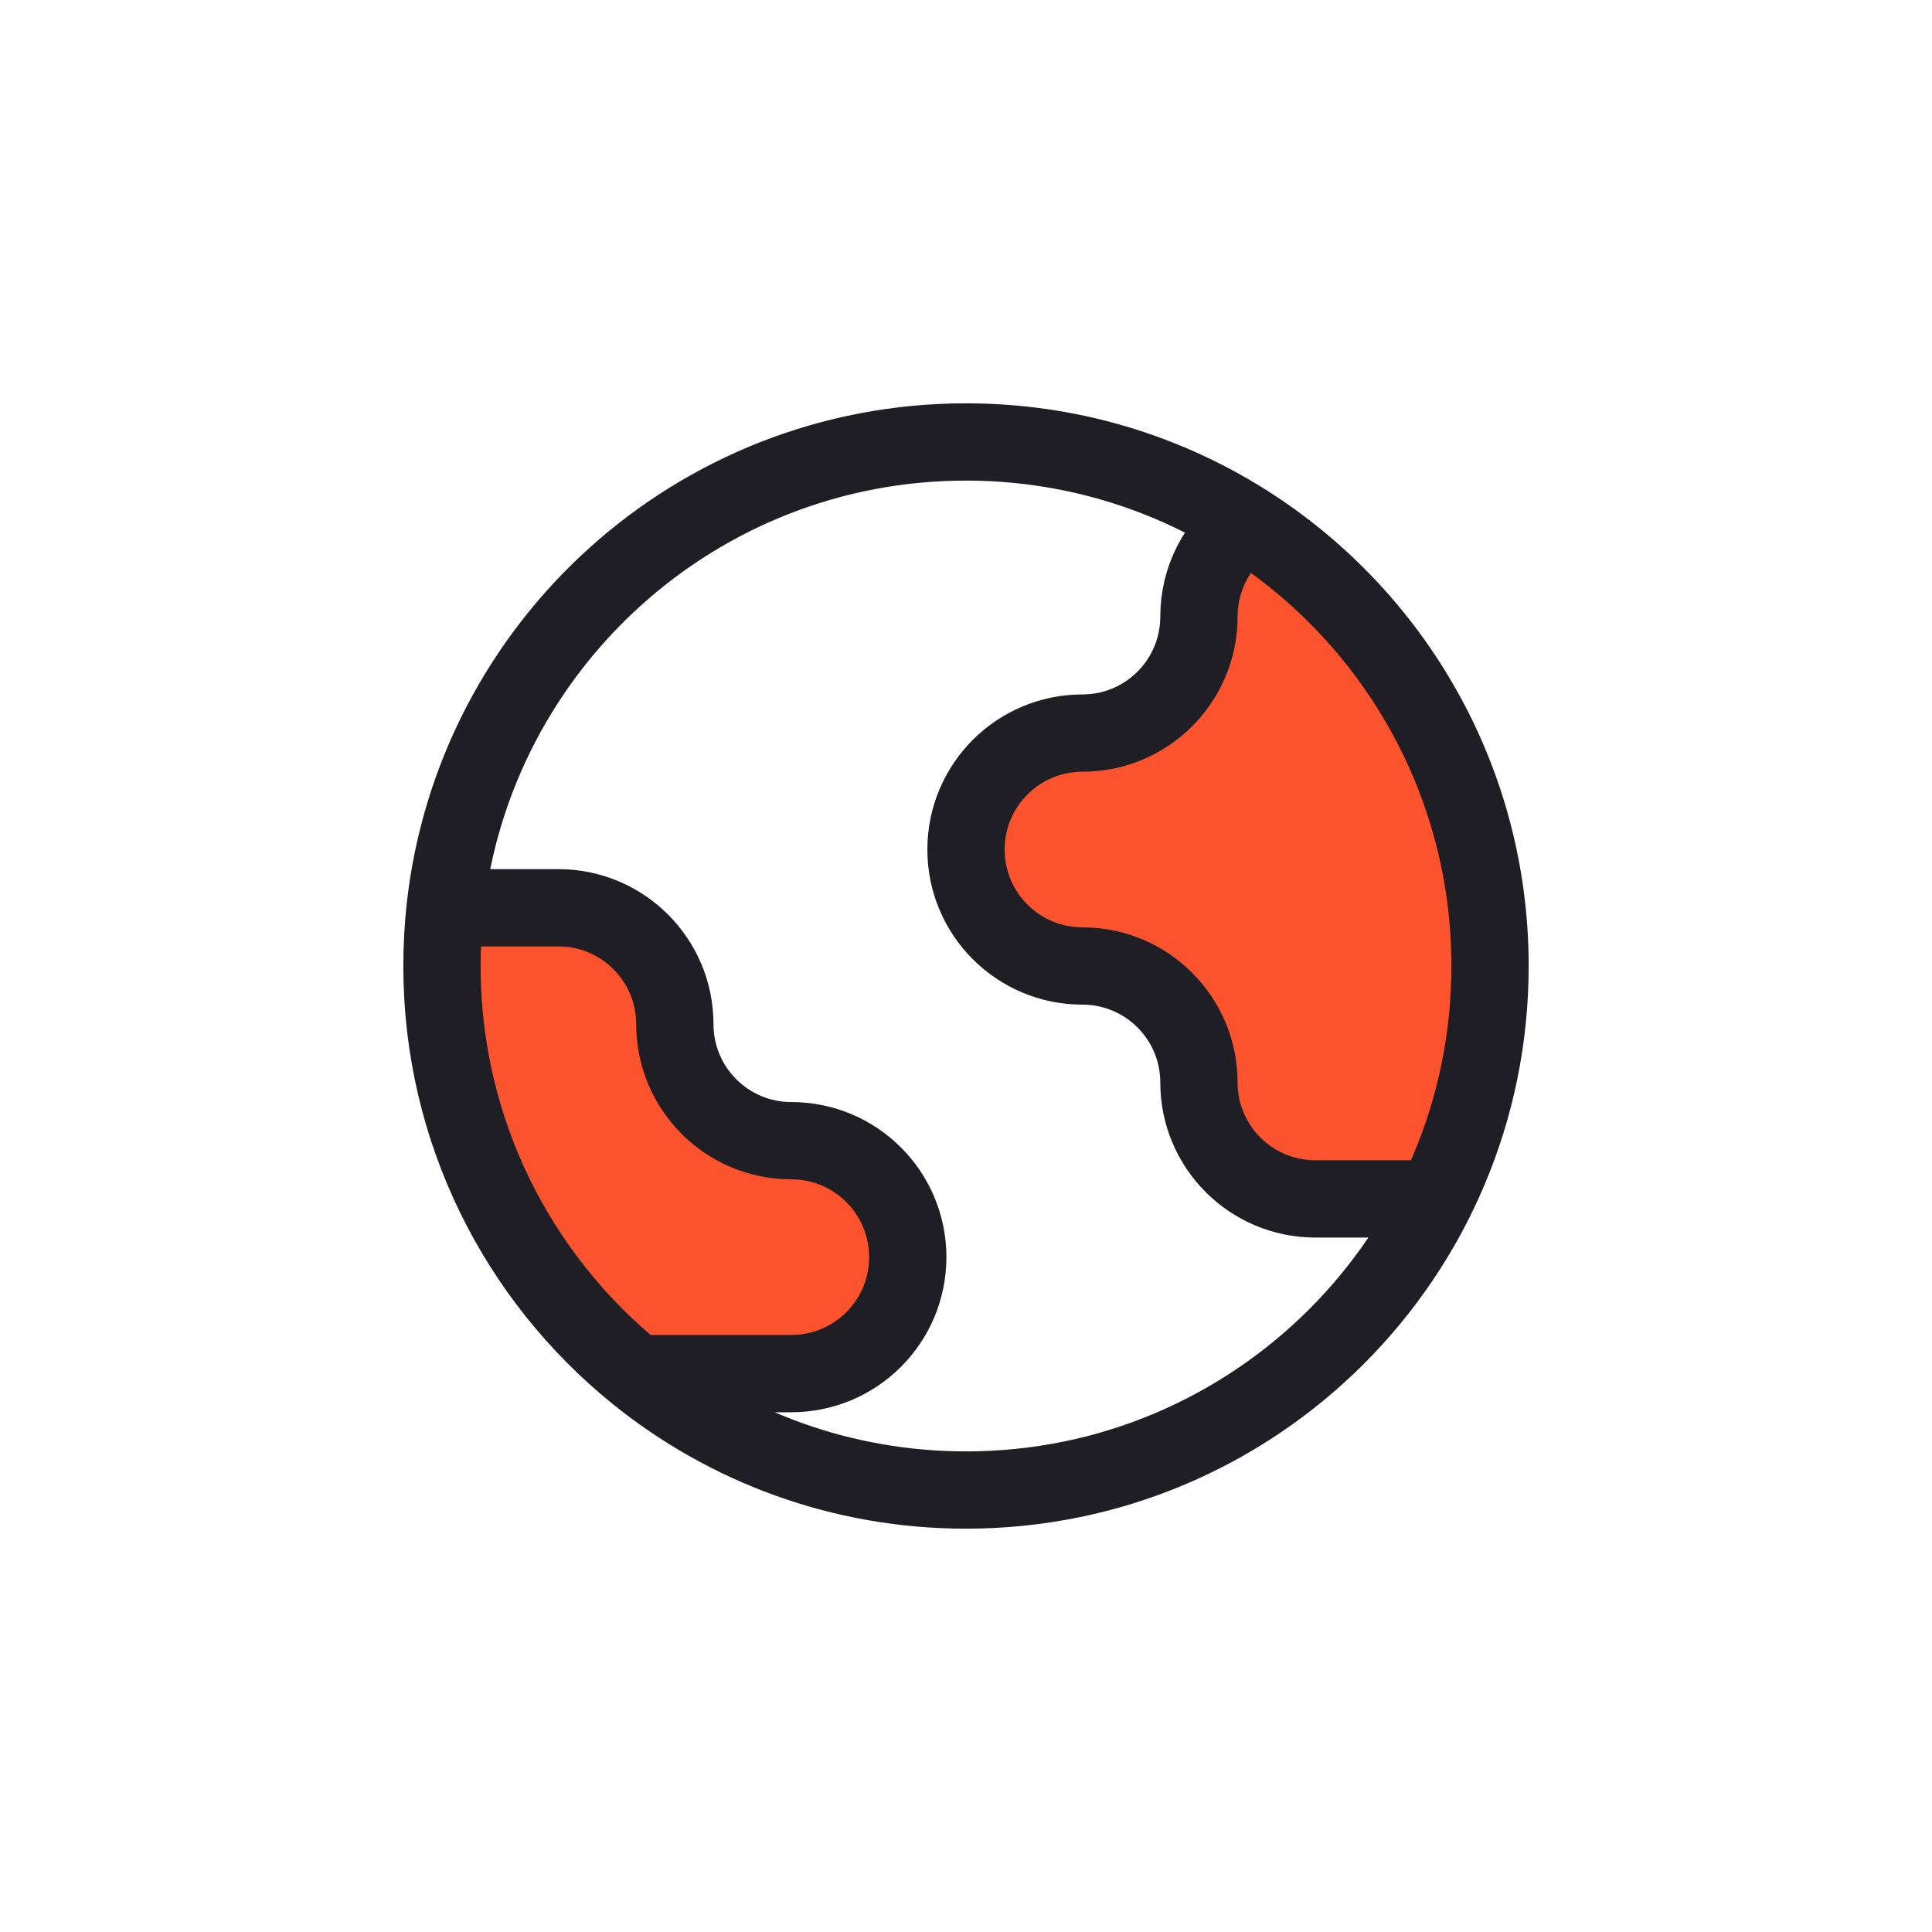
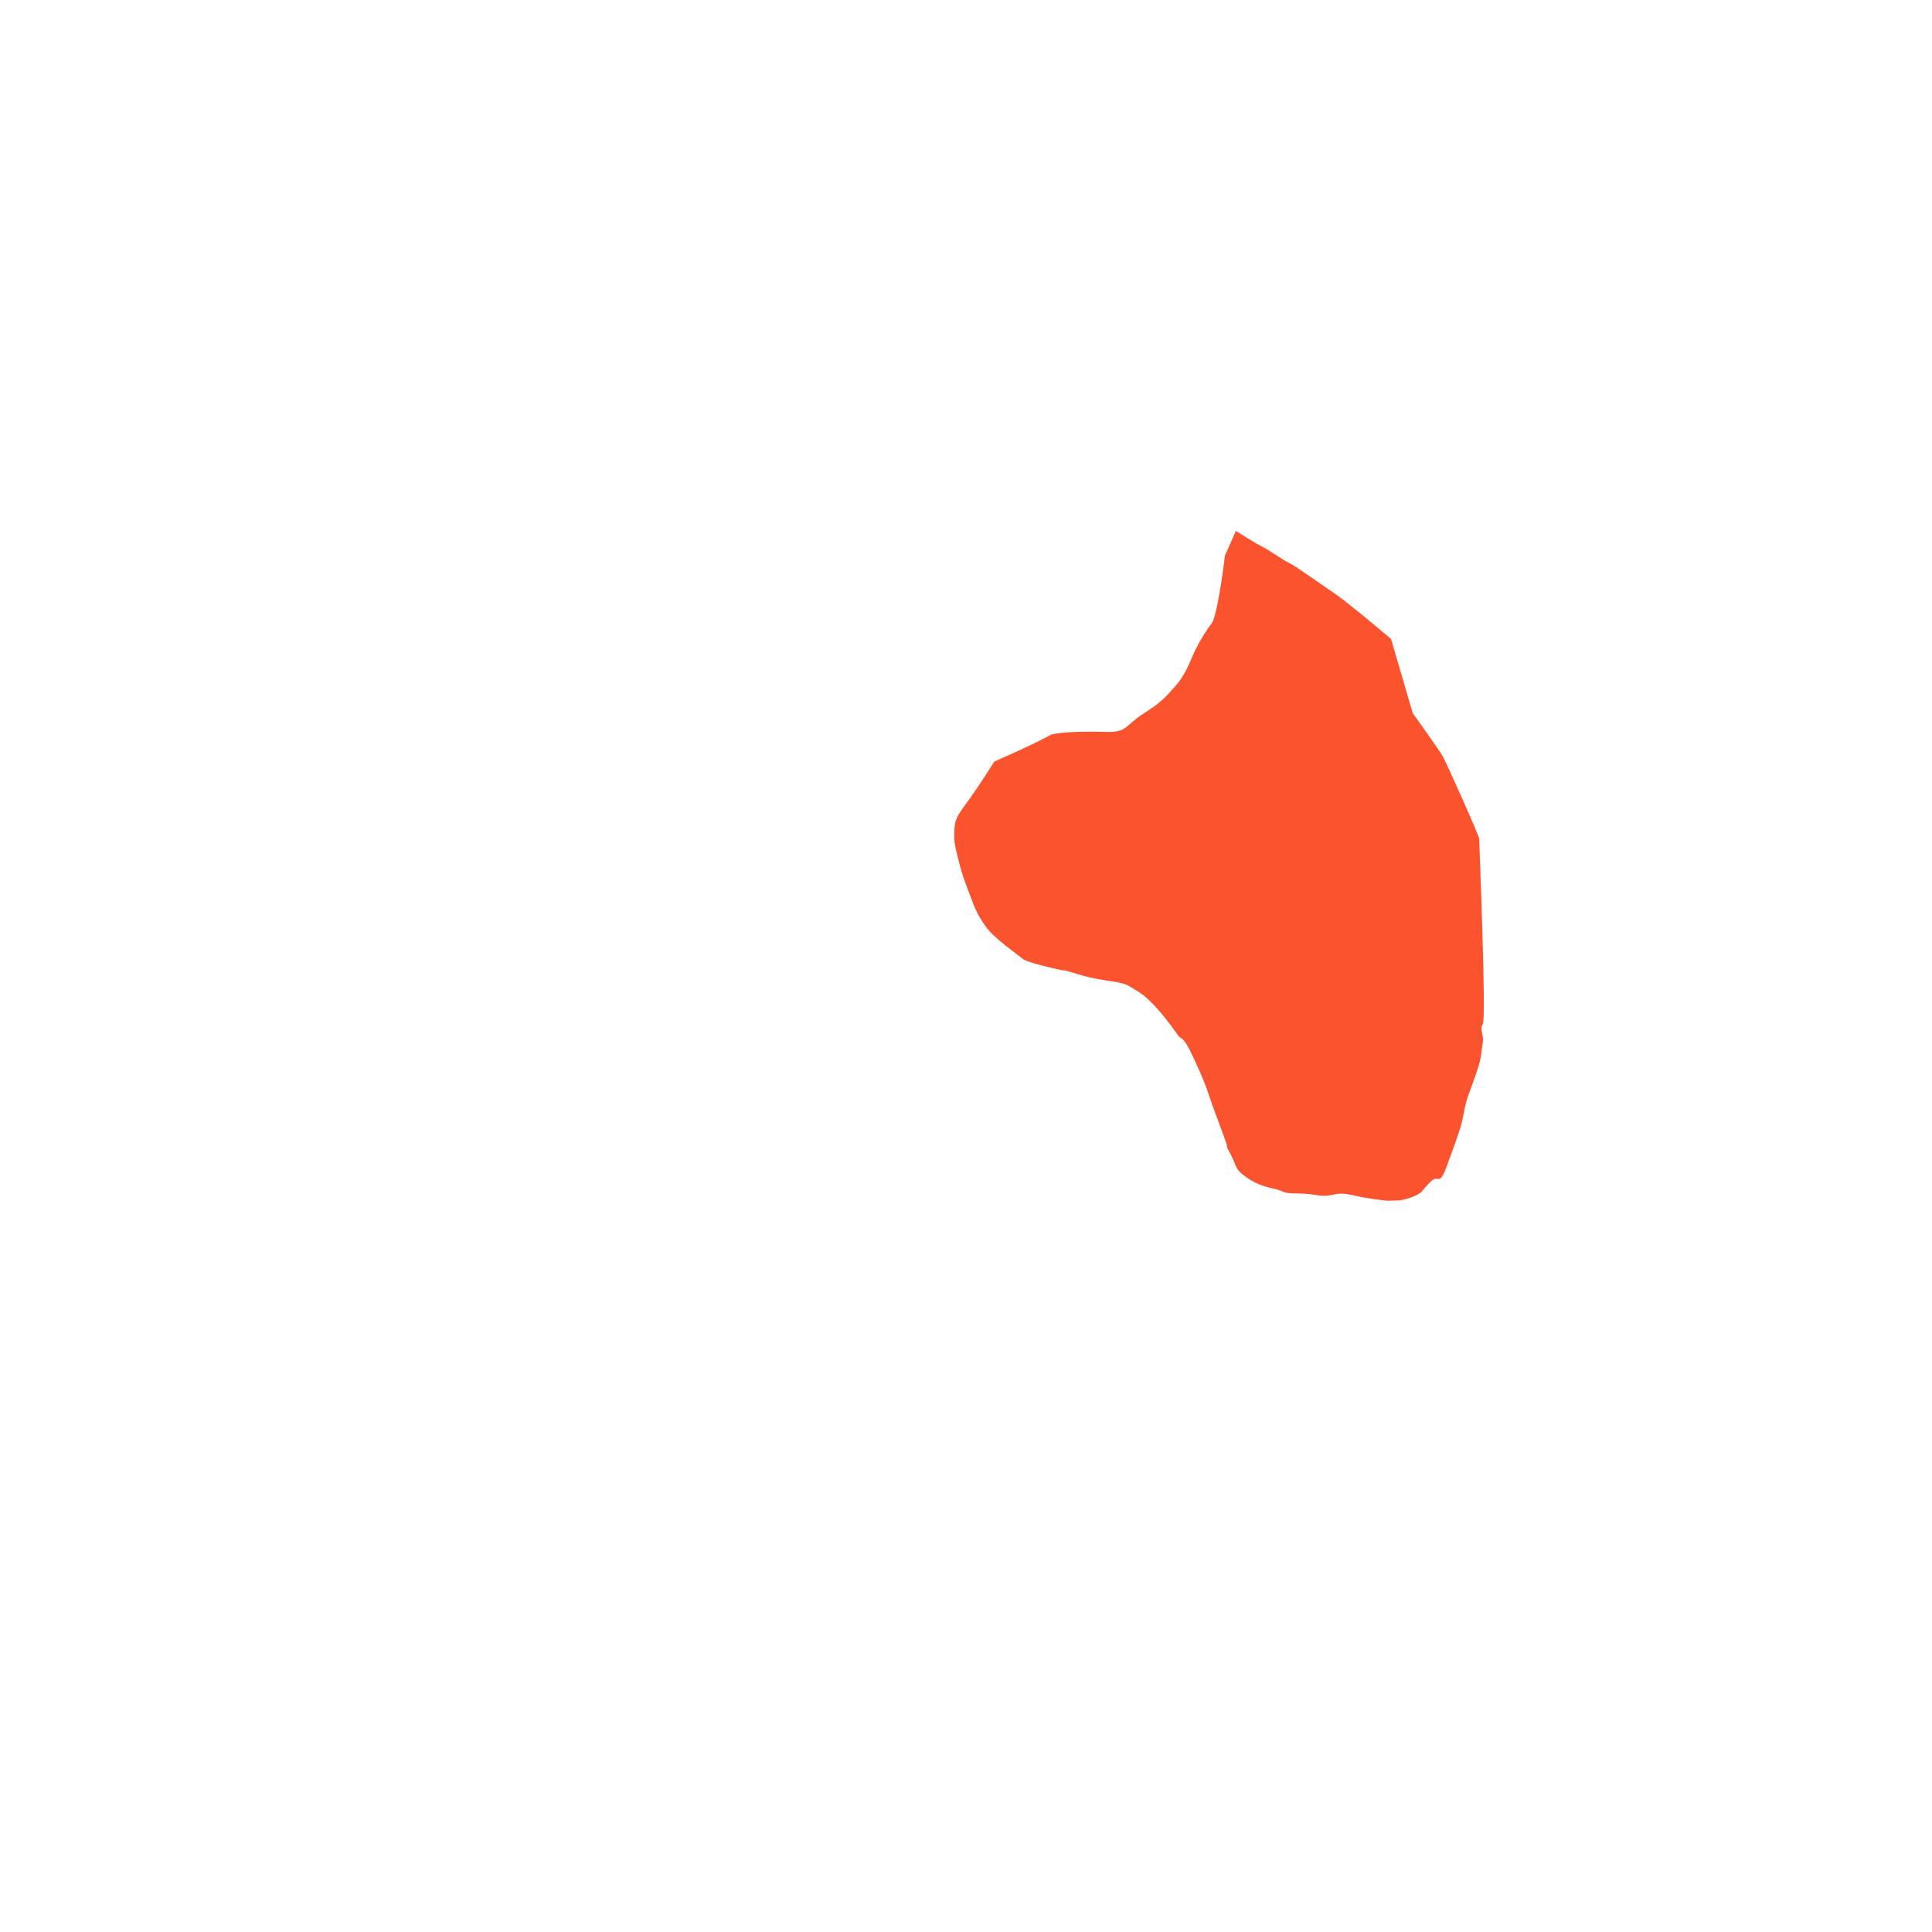
<svg xmlns="http://www.w3.org/2000/svg" width="50" height="50" viewBox="0 0 50 50" fill="none">
-   <rect width="50" height="50" fill="white" />
  <path d="M31.359 16.13C31.484 15.967 31.64 14.896 31.702 14.38L31.984 13.739C32.146 13.843 32.513 14.074 32.688 14.161C32.906 14.271 33.188 14.489 33.359 14.567C33.531 14.646 34.219 15.146 34.547 15.364C34.809 15.539 35.625 16.218 36 16.536L36.562 18.458C36.792 18.776 37.269 19.445 37.344 19.583C37.438 19.755 38.281 21.63 38.281 21.708C38.281 21.786 38.469 26.364 38.375 26.505C38.281 26.645 38.406 26.77 38.375 26.974C38.344 27.177 38.328 27.38 38.281 27.536C38.234 27.692 38.156 27.927 38.016 28.302C37.875 28.677 37.906 28.833 37.781 29.224C37.656 29.614 37.578 29.802 37.438 30.192C37.297 30.583 37.25 30.505 37.156 30.505C37.062 30.505 36.906 30.708 36.797 30.833C36.688 30.958 36.312 31.067 36.188 31.067C36.062 31.067 35.938 31.083 35.828 31.067C35.719 31.052 35.469 31.036 34.984 30.927C34.5 30.817 34.531 31.005 34.062 30.927C33.594 30.849 33.391 30.927 33.188 30.833C32.984 30.739 32.688 30.755 32.312 30.505C31.938 30.255 32.031 30.224 31.859 29.895C31.688 29.567 31.766 29.708 31.75 29.63C31.734 29.552 31.328 28.489 31.297 28.38C31.266 28.27 31.188 28.02 30.891 27.38C30.594 26.739 30.594 26.958 30.469 26.77C30.344 26.583 30.047 26.192 29.828 25.974C29.612 25.757 29.533 25.709 29.258 25.541L29.25 25.536C28.969 25.364 28.609 25.427 27.938 25.224C27.401 25.061 27.474 25.093 27.578 25.13C27.25 25.062 26.569 24.905 26.469 24.817C26.344 24.708 25.734 24.286 25.531 24.005C25.329 23.724 25.25 23.567 25.124 23.224C24.999 22.88 24.937 22.77 24.812 22.286C24.687 21.802 24.687 21.739 24.702 21.442C24.718 21.145 24.827 21.052 25.124 20.63C25.362 20.292 25.63 19.875 25.734 19.708C26.093 19.552 26.887 19.195 27.187 19.02C27.39 18.942 28.03 18.927 28.609 18.942C29.187 18.958 29.093 18.786 29.609 18.458C30.124 18.13 30.202 17.989 30.405 17.77C30.609 17.552 30.734 17.286 30.859 16.989C30.984 16.692 31.202 16.333 31.359 16.13Z" fill="#FB532D" />
-   <path d="M14.229 22.775C14.702 22.73 14.878 22.602 15.099 22.64C15.368 22.966 15.925 23.656 16 23.802C16.094 23.984 16.941 24.283 17.066 24.833C17.191 25.383 17.249 25.583 17.343 25.958C17.593 26.834 17.499 26.575 17.686 27.142C17.874 27.71 17.843 27.993 18.061 28.163C19.561 29.051 19.749 29.02 20.061 29.176C20.374 29.333 21.874 29.489 21.999 29.645C22.124 29.801 22.124 29.52 22.374 30.051C22.624 30.583 22.686 30.583 22.811 30.895C22.936 31.208 22.999 31.27 23.155 31.645C23.311 32.02 23.468 32.708 23.53 33.051C23.593 33.395 23.53 33.489 23.53 33.927C23.53 34.364 23.936 34.146 23.155 34.49C20.061 35.583 19.935 35.552 19.435 35.645C18.935 35.739 18.436 35.739 18.061 35.802C17.486 35.802 16.843 35.698 16.594 35.645C16.321 35.51 15.709 35.164 15.438 34.864C15.166 34.565 14.387 33.531 14.031 33.051L12.844 30.895L12.14 29.02L11.208 28.163C11.262 28.003 11.109 27.914 11.087 27.71C11.064 27.506 11.027 27.305 11.032 27.142C11.037 26.979 11.051 26.733 11.09 26.334C11.129 25.936 11.058 25.793 11.078 25.383C11.098 24.973 11.124 24.772 11.159 24.358C11.194 23.945 11.259 24.008 11.35 23.984C11.441 23.959 11.539 23.723 11.612 23.574C11.685 23.425 12.019 23.222 12.14 23.19C12.261 23.157 12.378 23.11 12.487 23.097C12.597 23.083 12.842 23.034 13.339 23.014C13.835 22.994 13.756 22.821 14.229 22.775Z" fill="#FB532D" />
-   <path d="M32.249 13.535C31.508 14.084 31.028 14.965 31.028 15.958C31.028 17.623 29.678 18.972 28.014 18.972C26.349 18.972 25 20.322 25 21.986C25 23.651 26.349 25 28.014 25C29.678 25 31.028 26.349 31.028 28.014C31.028 29.678 32.377 31.028 34.042 31.028H37.153M32.249 13.535C30.152 12.207 27.666 11.438 25 11.438C18.019 11.438 12.27 16.712 11.52 23.493M32.249 13.535C36.044 15.94 38.562 20.176 38.562 25C38.562 32.49 32.49 38.562 25 38.562C21.77 38.562 18.804 37.434 16.475 35.549M16.475 35.549L20.479 35.549C22.144 35.549 23.493 34.199 23.493 32.535C23.493 30.87 22.144 29.521 20.479 29.521C18.815 29.521 17.465 28.172 17.465 26.507C17.465 24.842 16.116 23.493 14.451 23.493H11.52M16.475 35.549C13.402 33.062 11.438 29.261 11.438 25C11.438 24.491 11.466 23.988 11.52 23.493" stroke="#1E1E24" stroke-width="2" stroke-linecap="round" />
</svg>